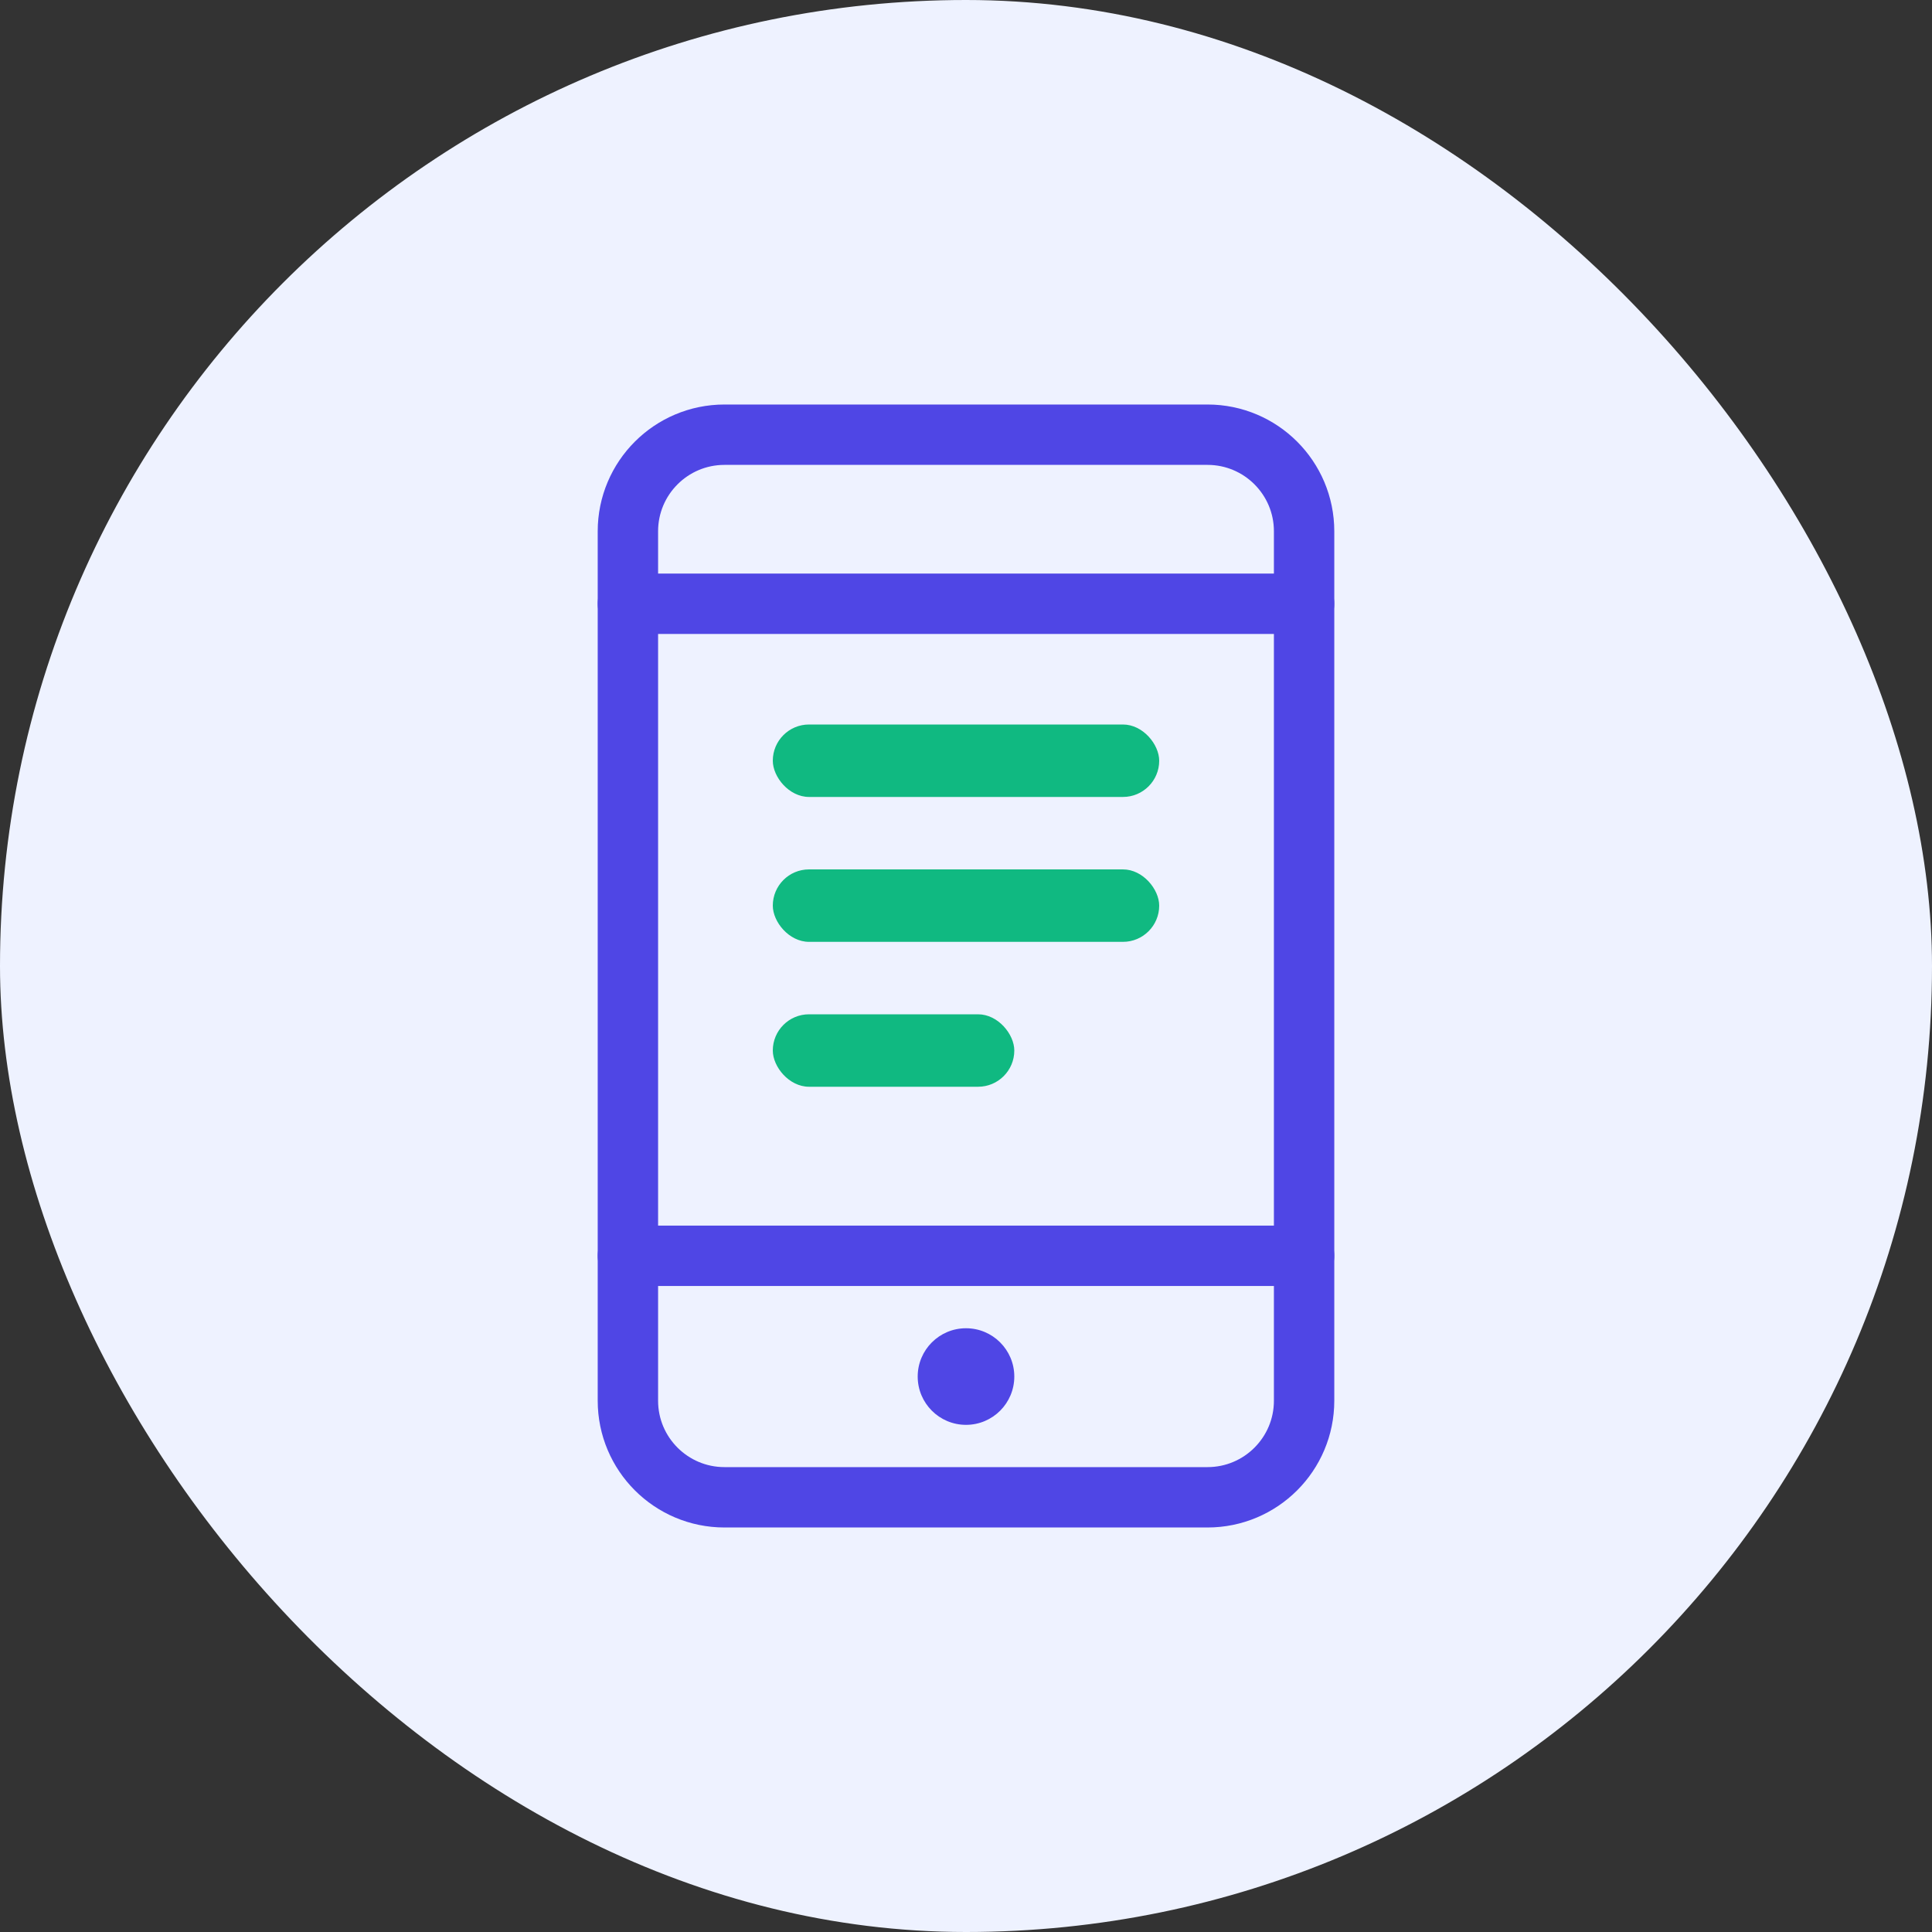
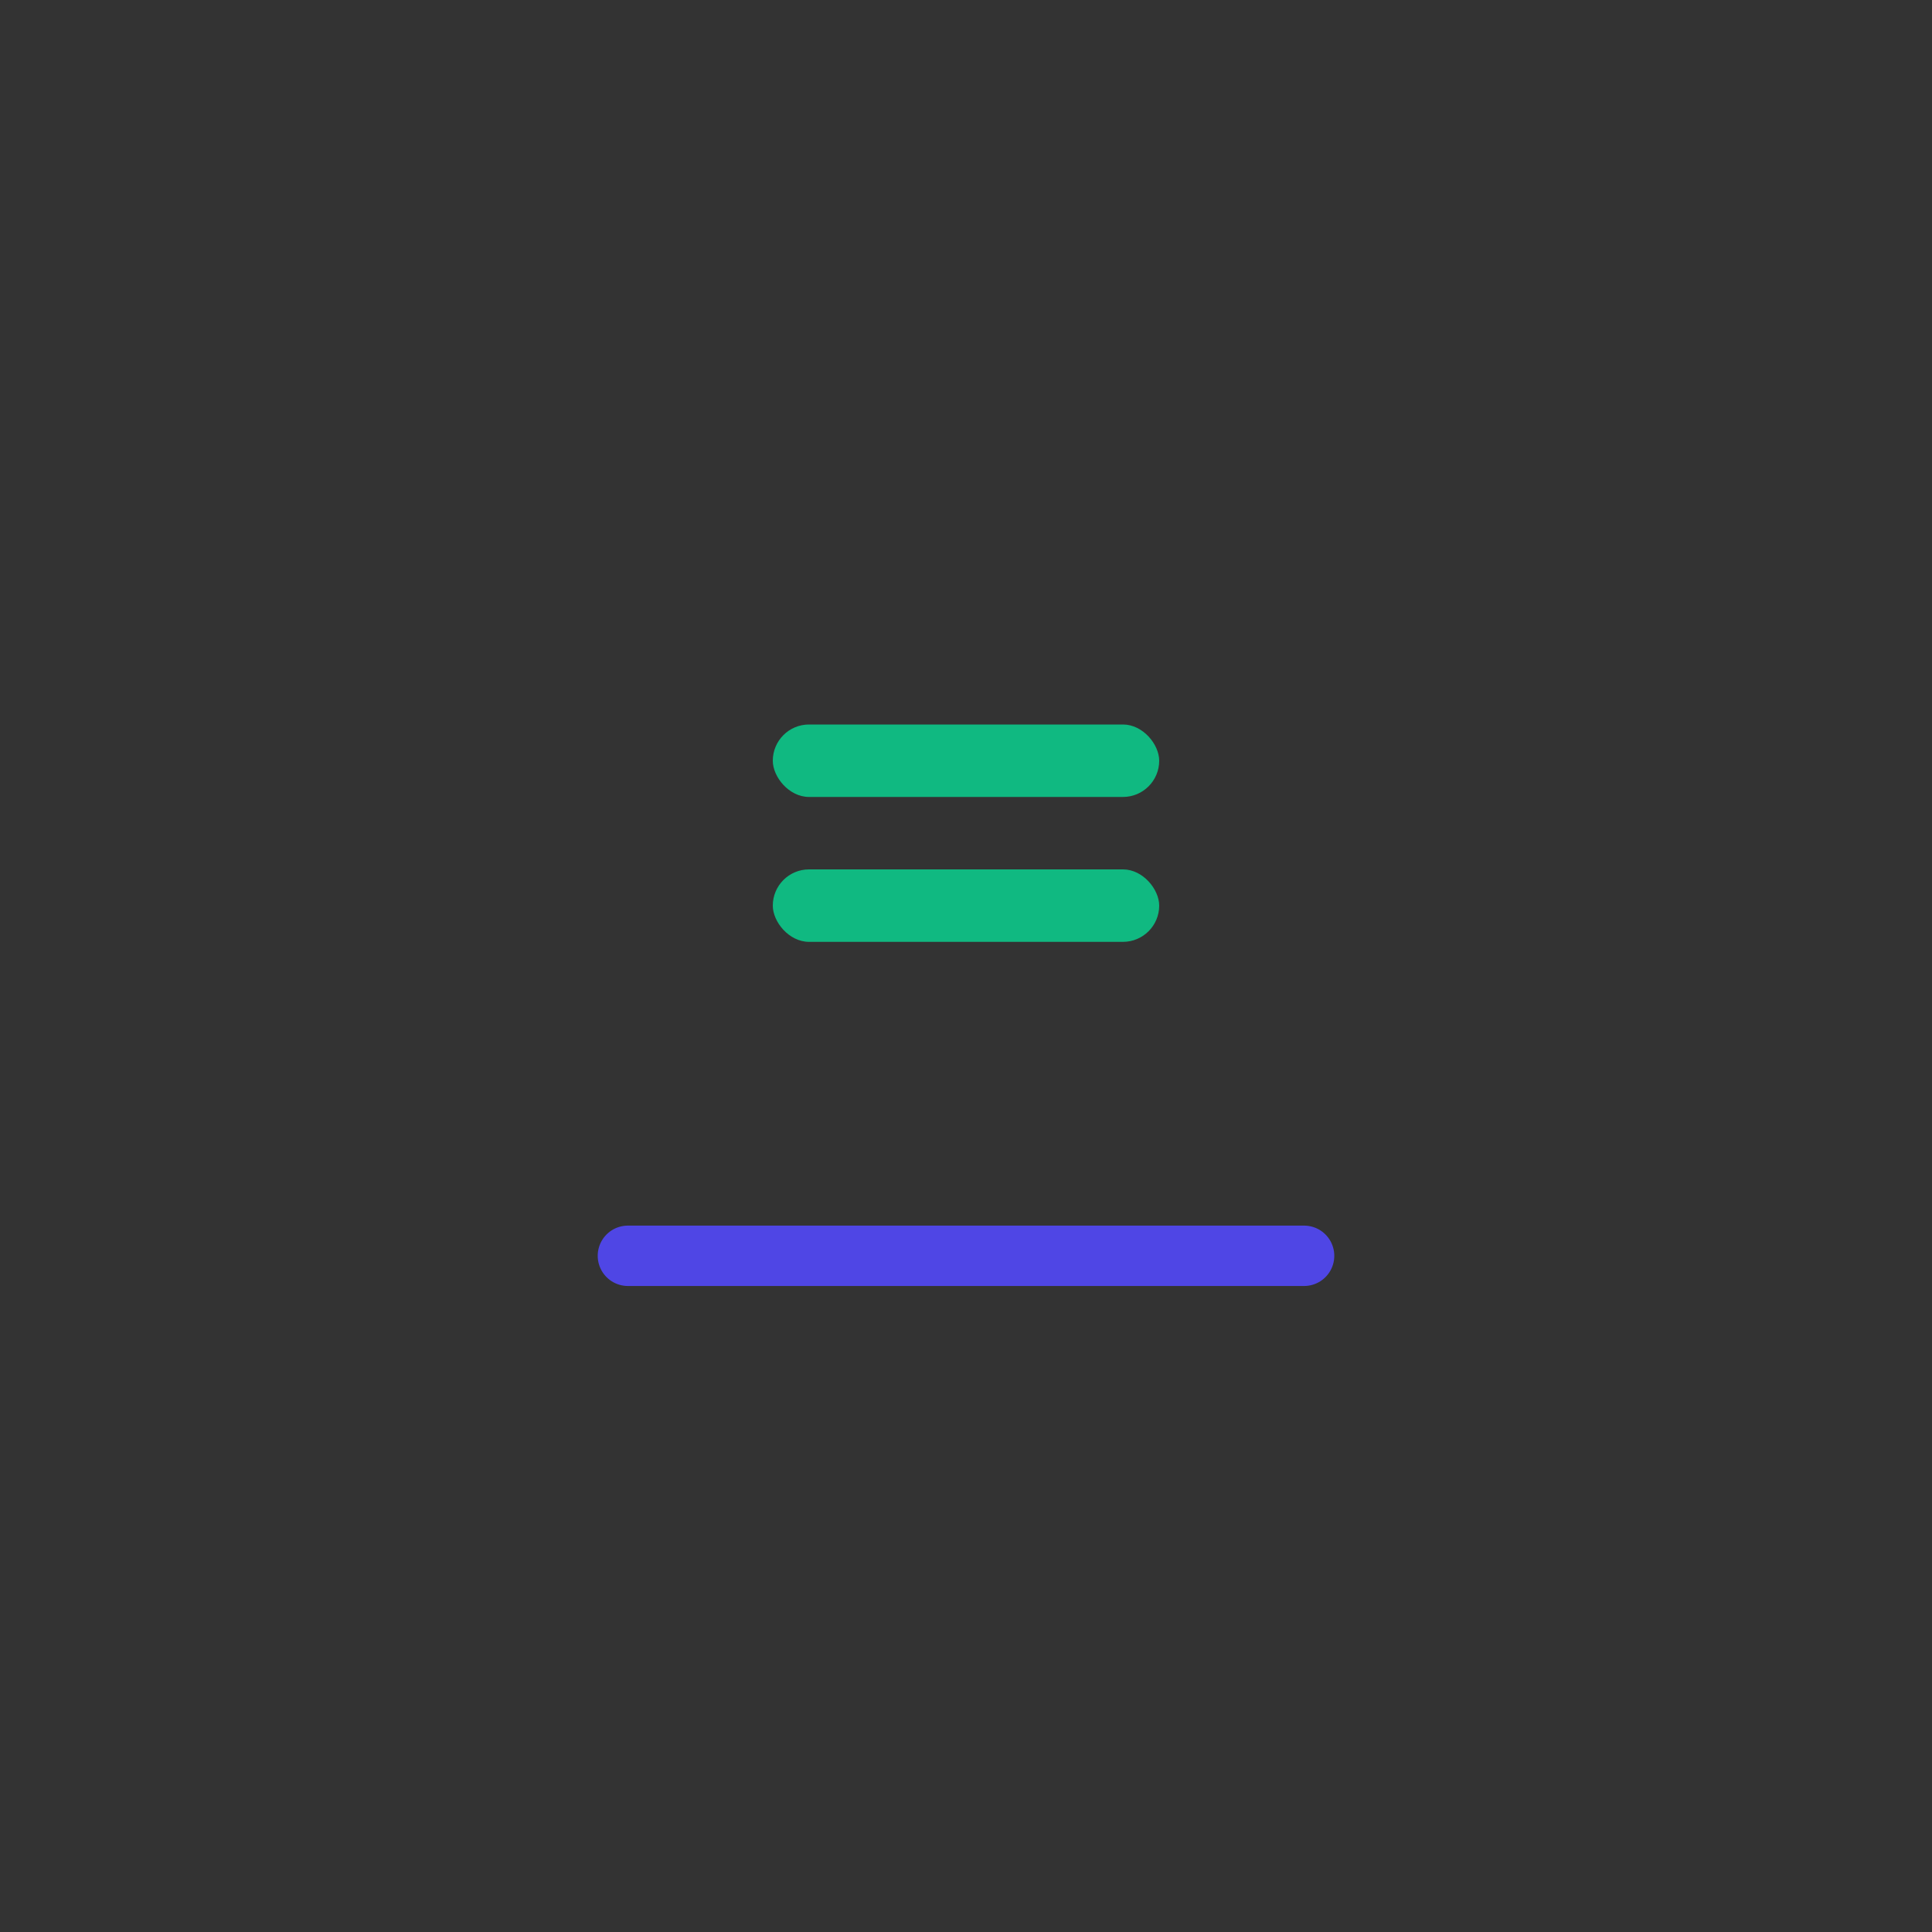
<svg xmlns="http://www.w3.org/2000/svg" width="80" height="80" viewBox="0 0 80 80" fill="none">
  <rect x="0" y="0" width="80" height="80" fill="#333333" stroke="none" />
-   <rect width="80" height="80" rx="40" fill="#EEF2FF" />
-   <path d="M30 18H50C52.209 18 54 19.791 54 22V58C54 60.209 52.209 62 50 62H30C27.791 62 26 60.209 26 58V22C26 19.791 27.791 18 30 18Z" stroke="#4F46E5" stroke-width="2.5" stroke-linecap="round" stroke-linejoin="round" />
-   <path d="M26 25H54" stroke="#4F46E5" stroke-width="2.5" stroke-linecap="round" stroke-linejoin="round" />
  <path d="M26 52H54" stroke="#4F46E5" stroke-width="2.5" stroke-linecap="round" stroke-linejoin="round" />
-   <circle cx="40" cy="57" r="2" fill="#4F46E5" />
  <rect x="32" y="30" width="16" height="3" rx="1.5" fill="#10B981" />
  <rect x="32" y="36" width="16" height="3" rx="1.5" fill="#10B981" />
-   <rect x="32" y="42" width="10" height="3" rx="1.5" fill="#10B981" />
</svg>